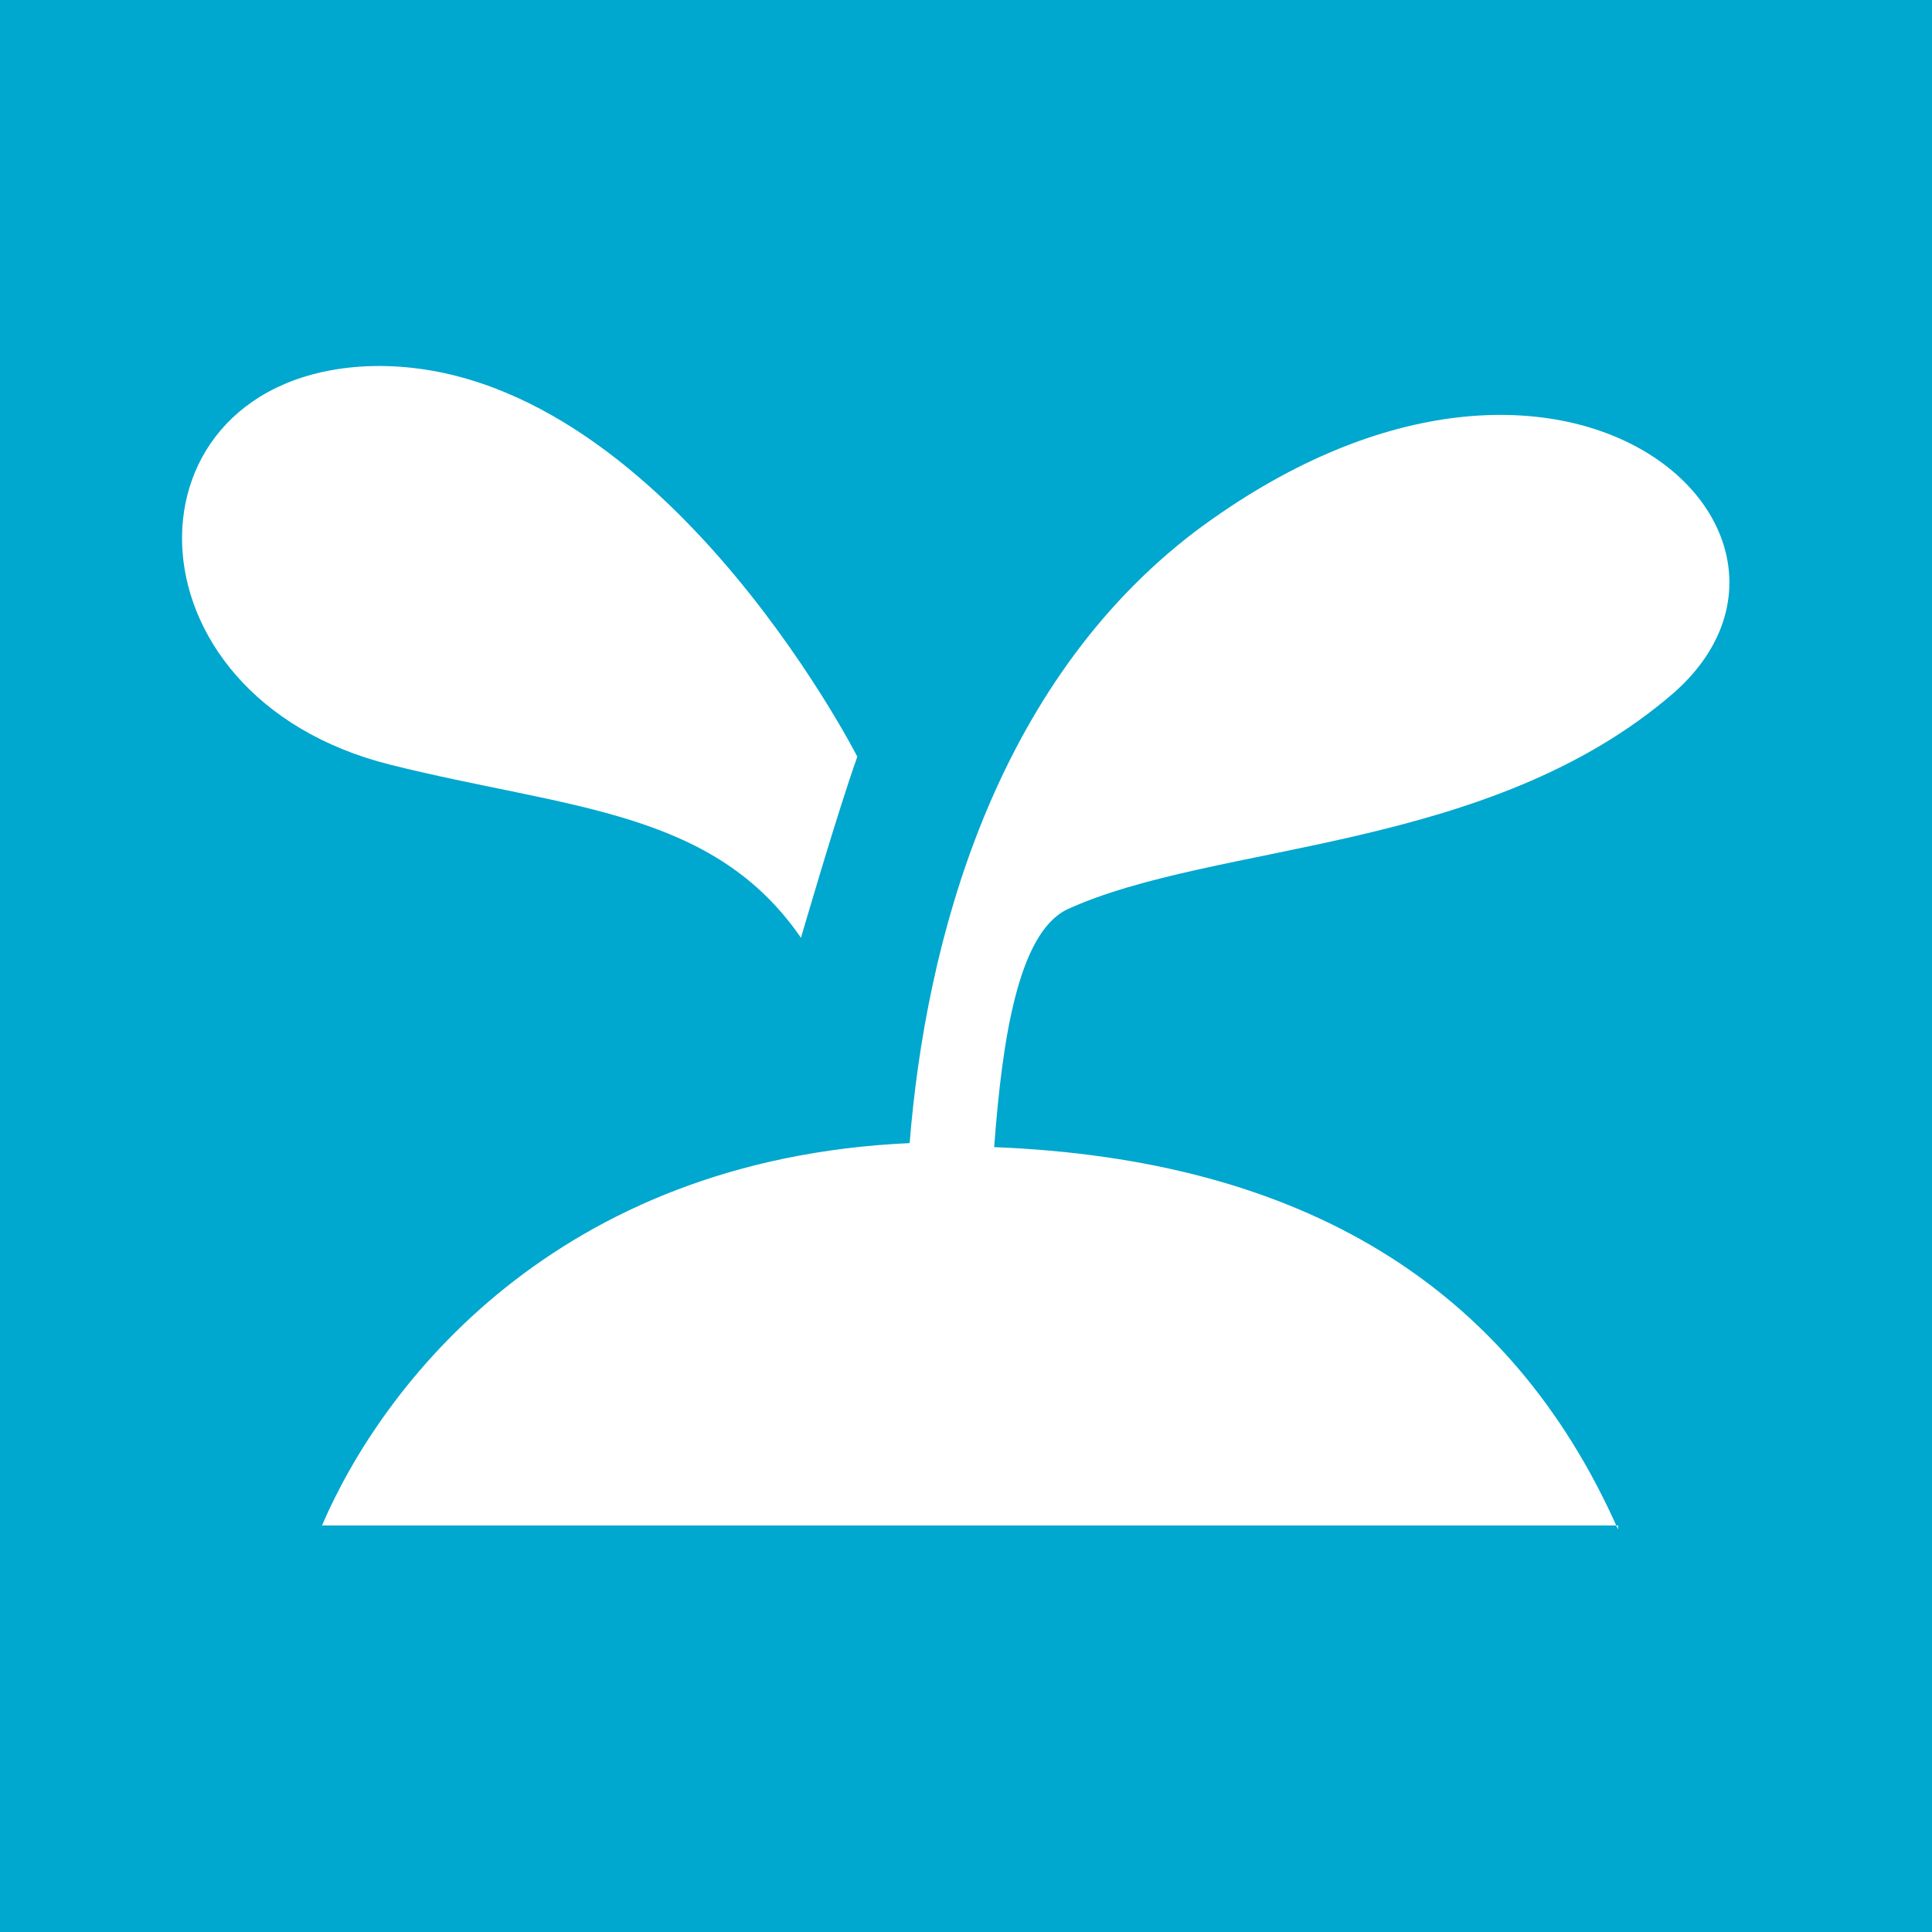
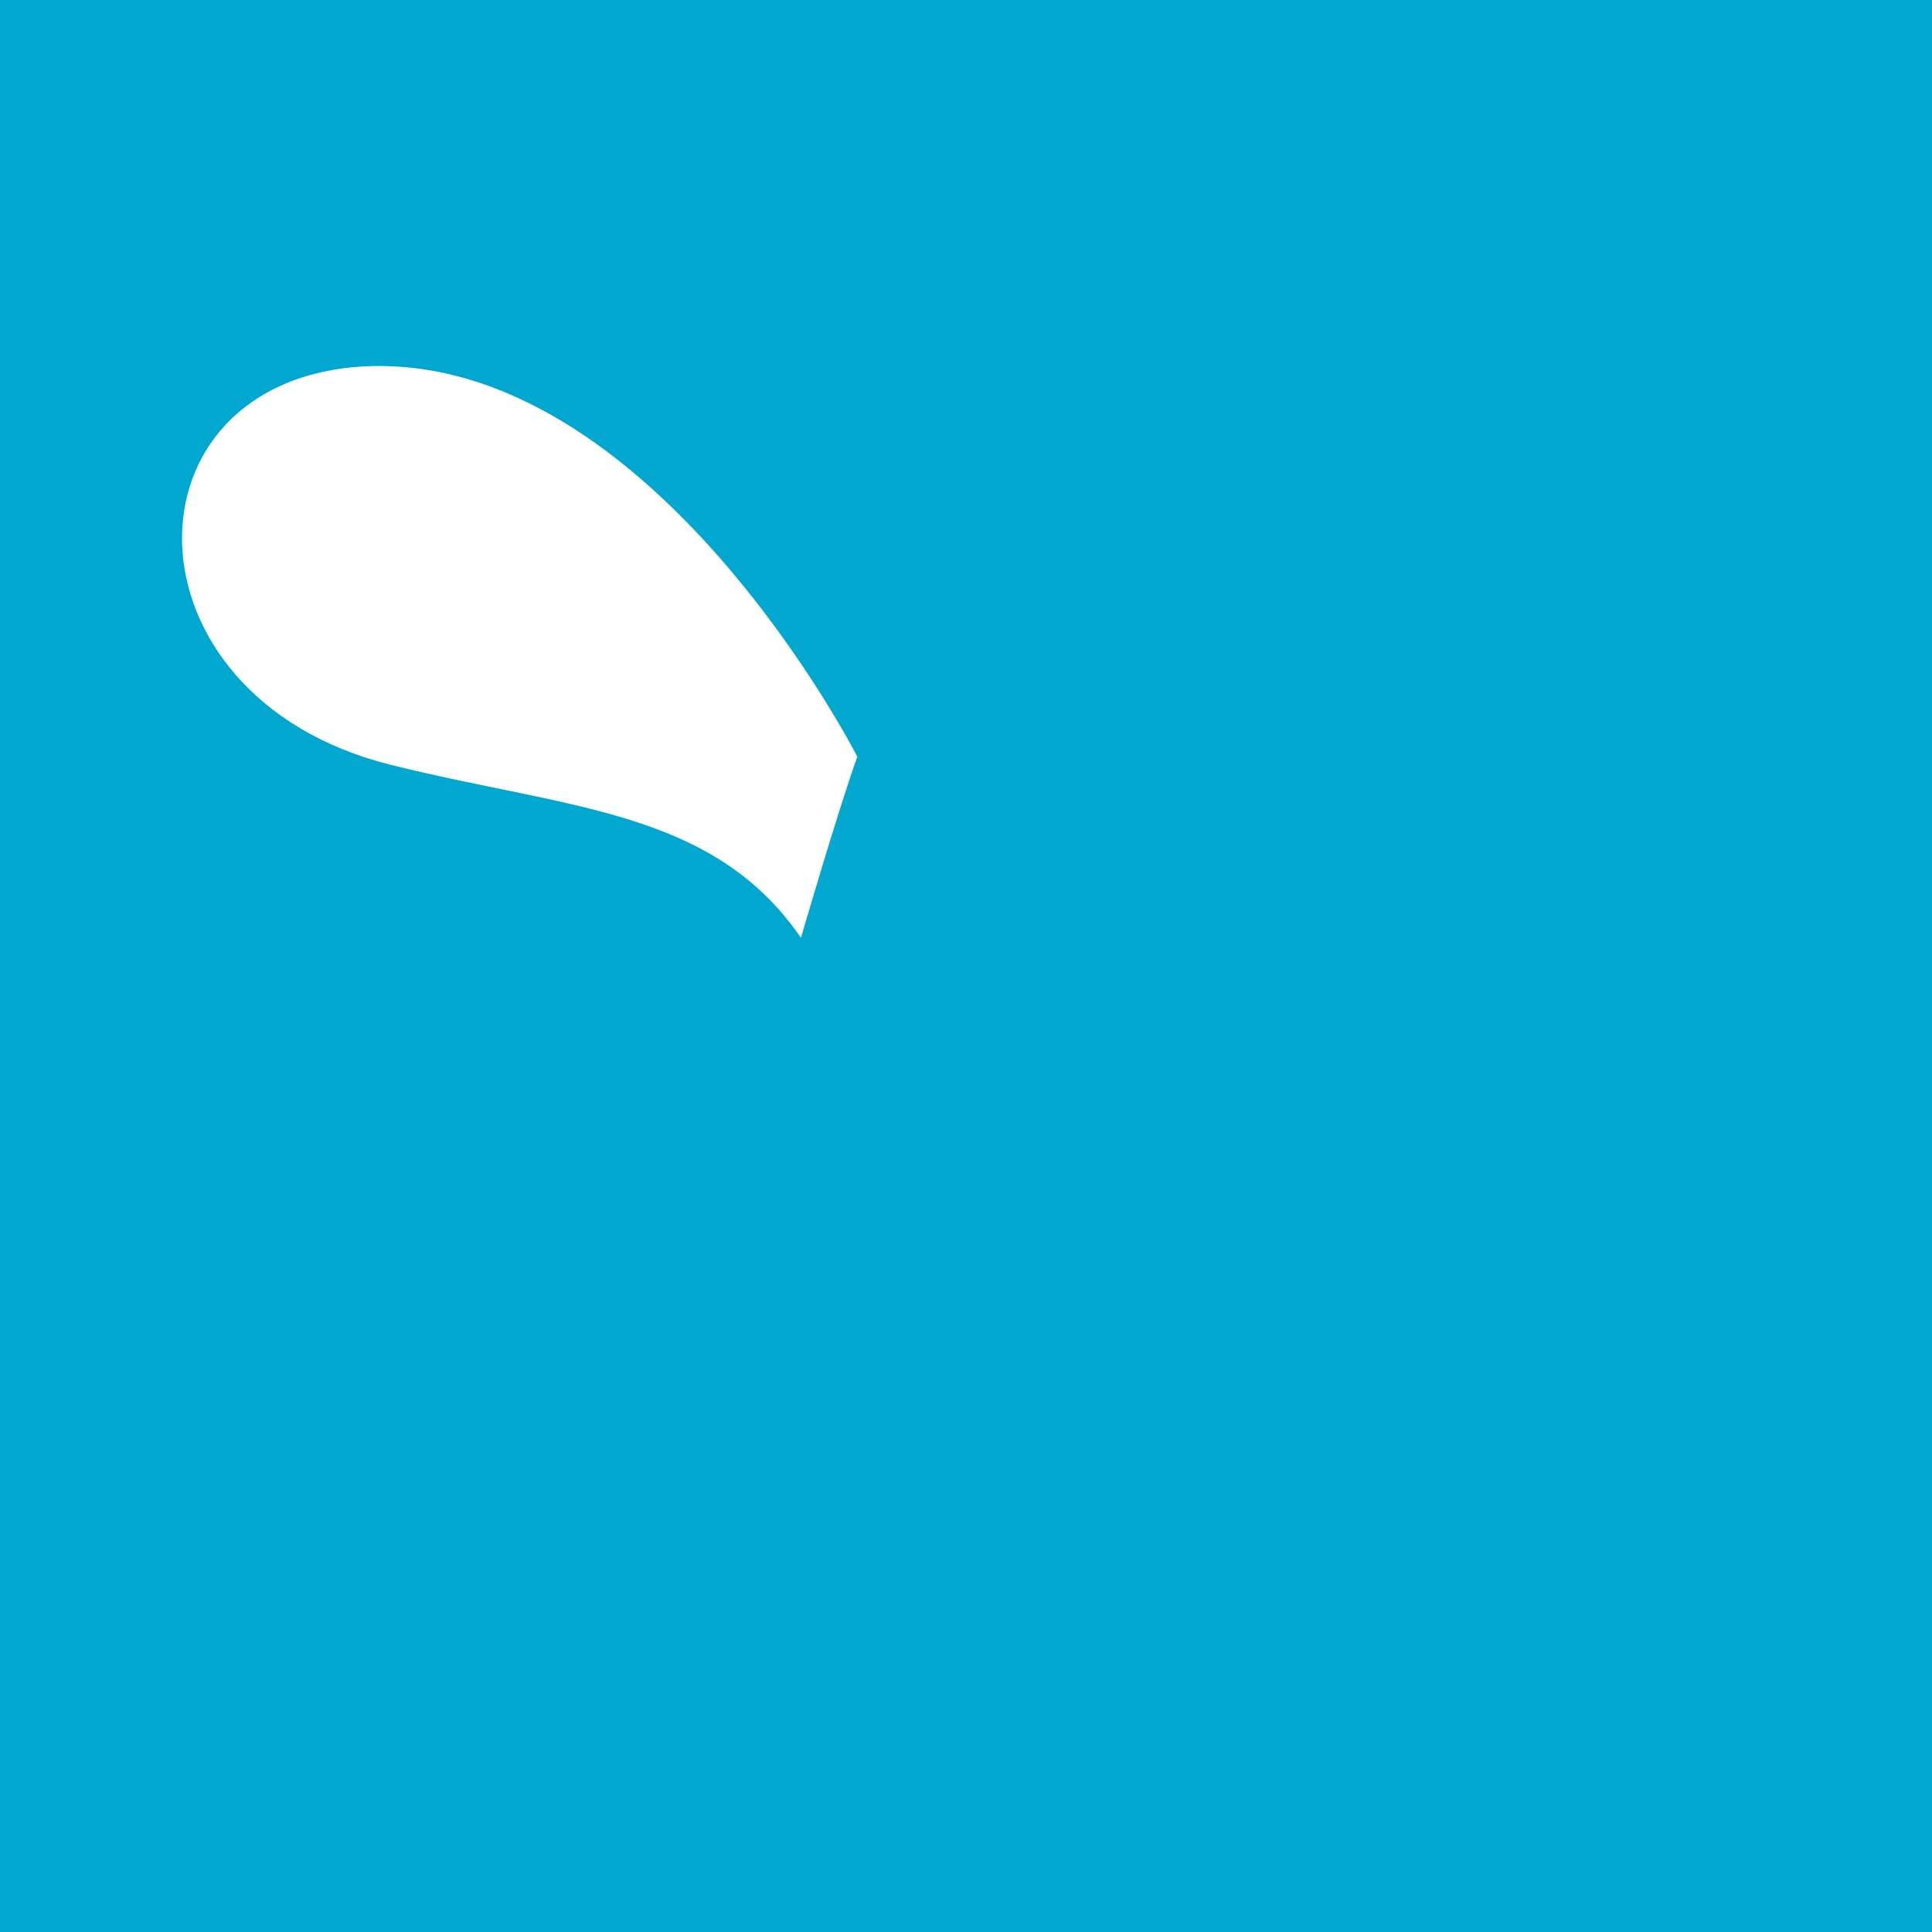
<svg xmlns="http://www.w3.org/2000/svg" version="1.1" x="0px" y="0px" viewBox="0 0 48 48" width="48" height="48" style="enable-background:new 0 0 48 48;" xml:space="preserve">
  <style type="text/css">
	.st0{clip-path:url(#SVGID_00000111166184942457217410000011707024352016158394_);}
	.st1{fill:#D9ECF9;}
	.st2{fill:#FFFFFF;}
	.st3{fill:#90BC50;}
	.st4{fill:#DBF3CD;}
	.st5{fill:#CBE5BA;}
	.st6{fill:#82A840;}
	.st7{fill:#C0E3FC;}
	.st8{opacity:0.6;}
	.st9{fill:#E6F5FF;}
	.st10{clip-path:url(#SVGID_00000081645025992647418070000009074474277940365707_);}
	.st11{fill:url(#SVGID_00000099660152853188416530000002090762481221990558_);}
	.st12{fill:#00A7CE;}
	.st13{fill:#0079C1;}
	.st14{fill:none;stroke:#FFFFFF;stroke-width:0.552;stroke-miterlimit:10;}
	.st15{fill:none;stroke:#C1C1C1;stroke-miterlimit:10;}
	.st16{fill:url(#SVGID_00000124854945965163847620000000087299892441339546_);}
	.st17{fill:none;stroke:#0079C1;stroke-miterlimit:10;}
	.st18{fill:url(#SVGID_00000139258549567583915020000016319673513872098452_);}
	.st19{fill:url(#SVGID_00000080177769492639018750000005755743030779834029_);}
	.st20{fill:none;stroke:#FFFFFF;stroke-width:0.556;stroke-miterlimit:10;}
	.st21{fill:none;stroke:#000000;stroke-miterlimit:10;}
	.st22{fill:none;stroke:#00A7CE;stroke-miterlimit:10;}
	.st23{fill:none;stroke:#FFFFFF;stroke-width:1.6;stroke-miterlimit:10;}
	.st24{fill:none;stroke:#FFFFFF;stroke-miterlimit:10;}
	.st25{fill:none;stroke:#FFFFFF;stroke-linecap:round;stroke-miterlimit:10;}
	.st26{fill:none;stroke:#FFFFFF;stroke-width:0.81;stroke-linecap:round;stroke-miterlimit:10;}
	.st27{display:none;fill:url(#SVGID_00000112616973494455688720000010597538850376527291_);}
	.st28{fill:#DDEBED;}
	.st29{fill:none;stroke:#006C89;stroke-width:2;stroke-miterlimit:10;}
	.st30{opacity:0.65;fill:#FF85B7;}
	.st31{fill:#DB3B94;}
	.st32{fill:none;stroke:#FFFFFF;stroke-width:1.596;stroke-miterlimit:10;}
	.st33{fill:none;stroke:#006C89;stroke-width:1.596;stroke-miterlimit:10;}
	.st34{fill:none;stroke:#FFFFFF;stroke-width:1.217;stroke-miterlimit:10;}
	.st35{fill:none;stroke:#006C89;stroke-width:1.217;stroke-miterlimit:10;}
	.st36{fill:#353535;}
	.st37{fill:none;stroke:#006C89;stroke-width:1.6;stroke-miterlimit:10;}
	.st38{fill:none;}
	.st39{display:none;}
	.st40{display:inline;fill:#52E262;}
</style>
  <g id="レイヤー_1">
    <rect class="st12" width="48" height="48" />
    <g>
      <g>
        <path class="st2" d="M9.7,19c4.4,1.1,8,1.1,10.2,4.3c0,0,0.9-3.1,1.4-4.5c0,0-5.1-10-12.2-9.7C2.9,9.4,2.9,17.3,9.7,19z" />
        <g>
-           <path class="st2" d="M40.2,38c-2.7-6.1-7.9-9.2-15.5-9.5c0.2-2.7,0.6-5.3,1.8-5.9c3.7-1.7,10.5-1.4,15.1-5.4      c4.5-4-2.8-10.8-11.9-4c-5,3.8-6.7,10.2-7.1,15.2c-8.8,0.4-13.1,6-14.6,9.5H40.2z" />
-         </g>
+           </g>
      </g>
    </g>
  </g>
  <g id="Layer_4" class="st39">
</g>
</svg>